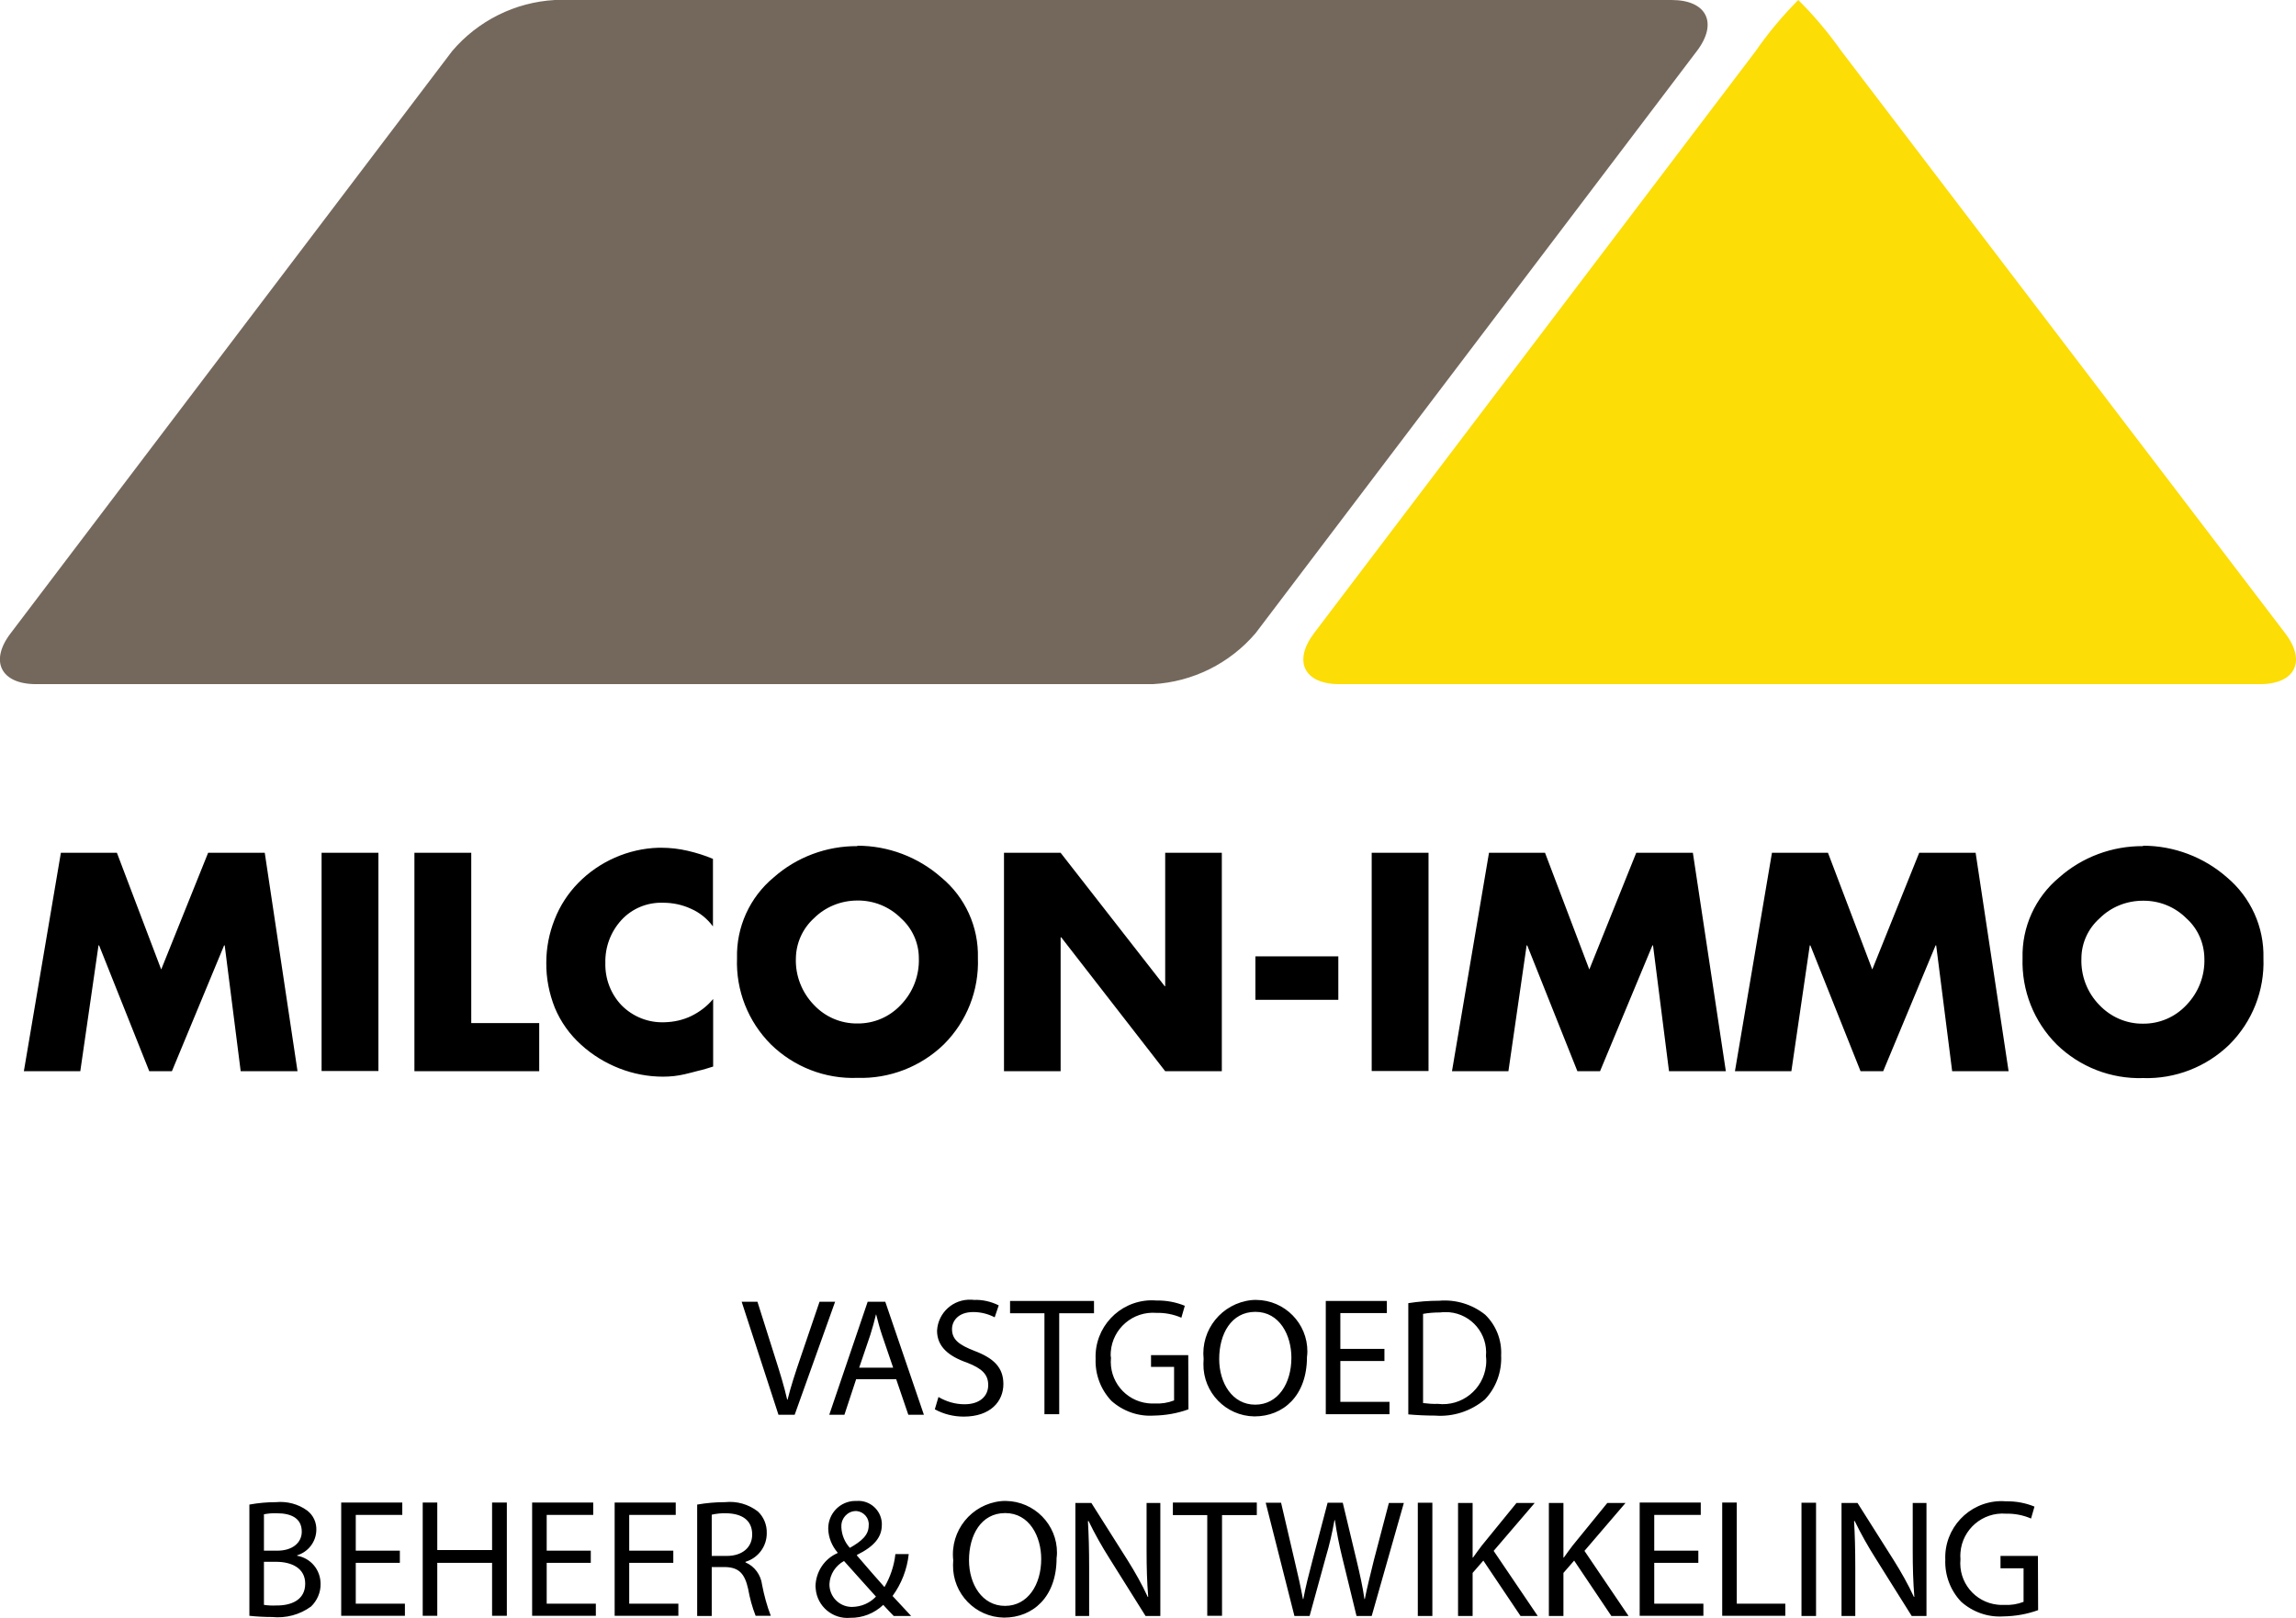
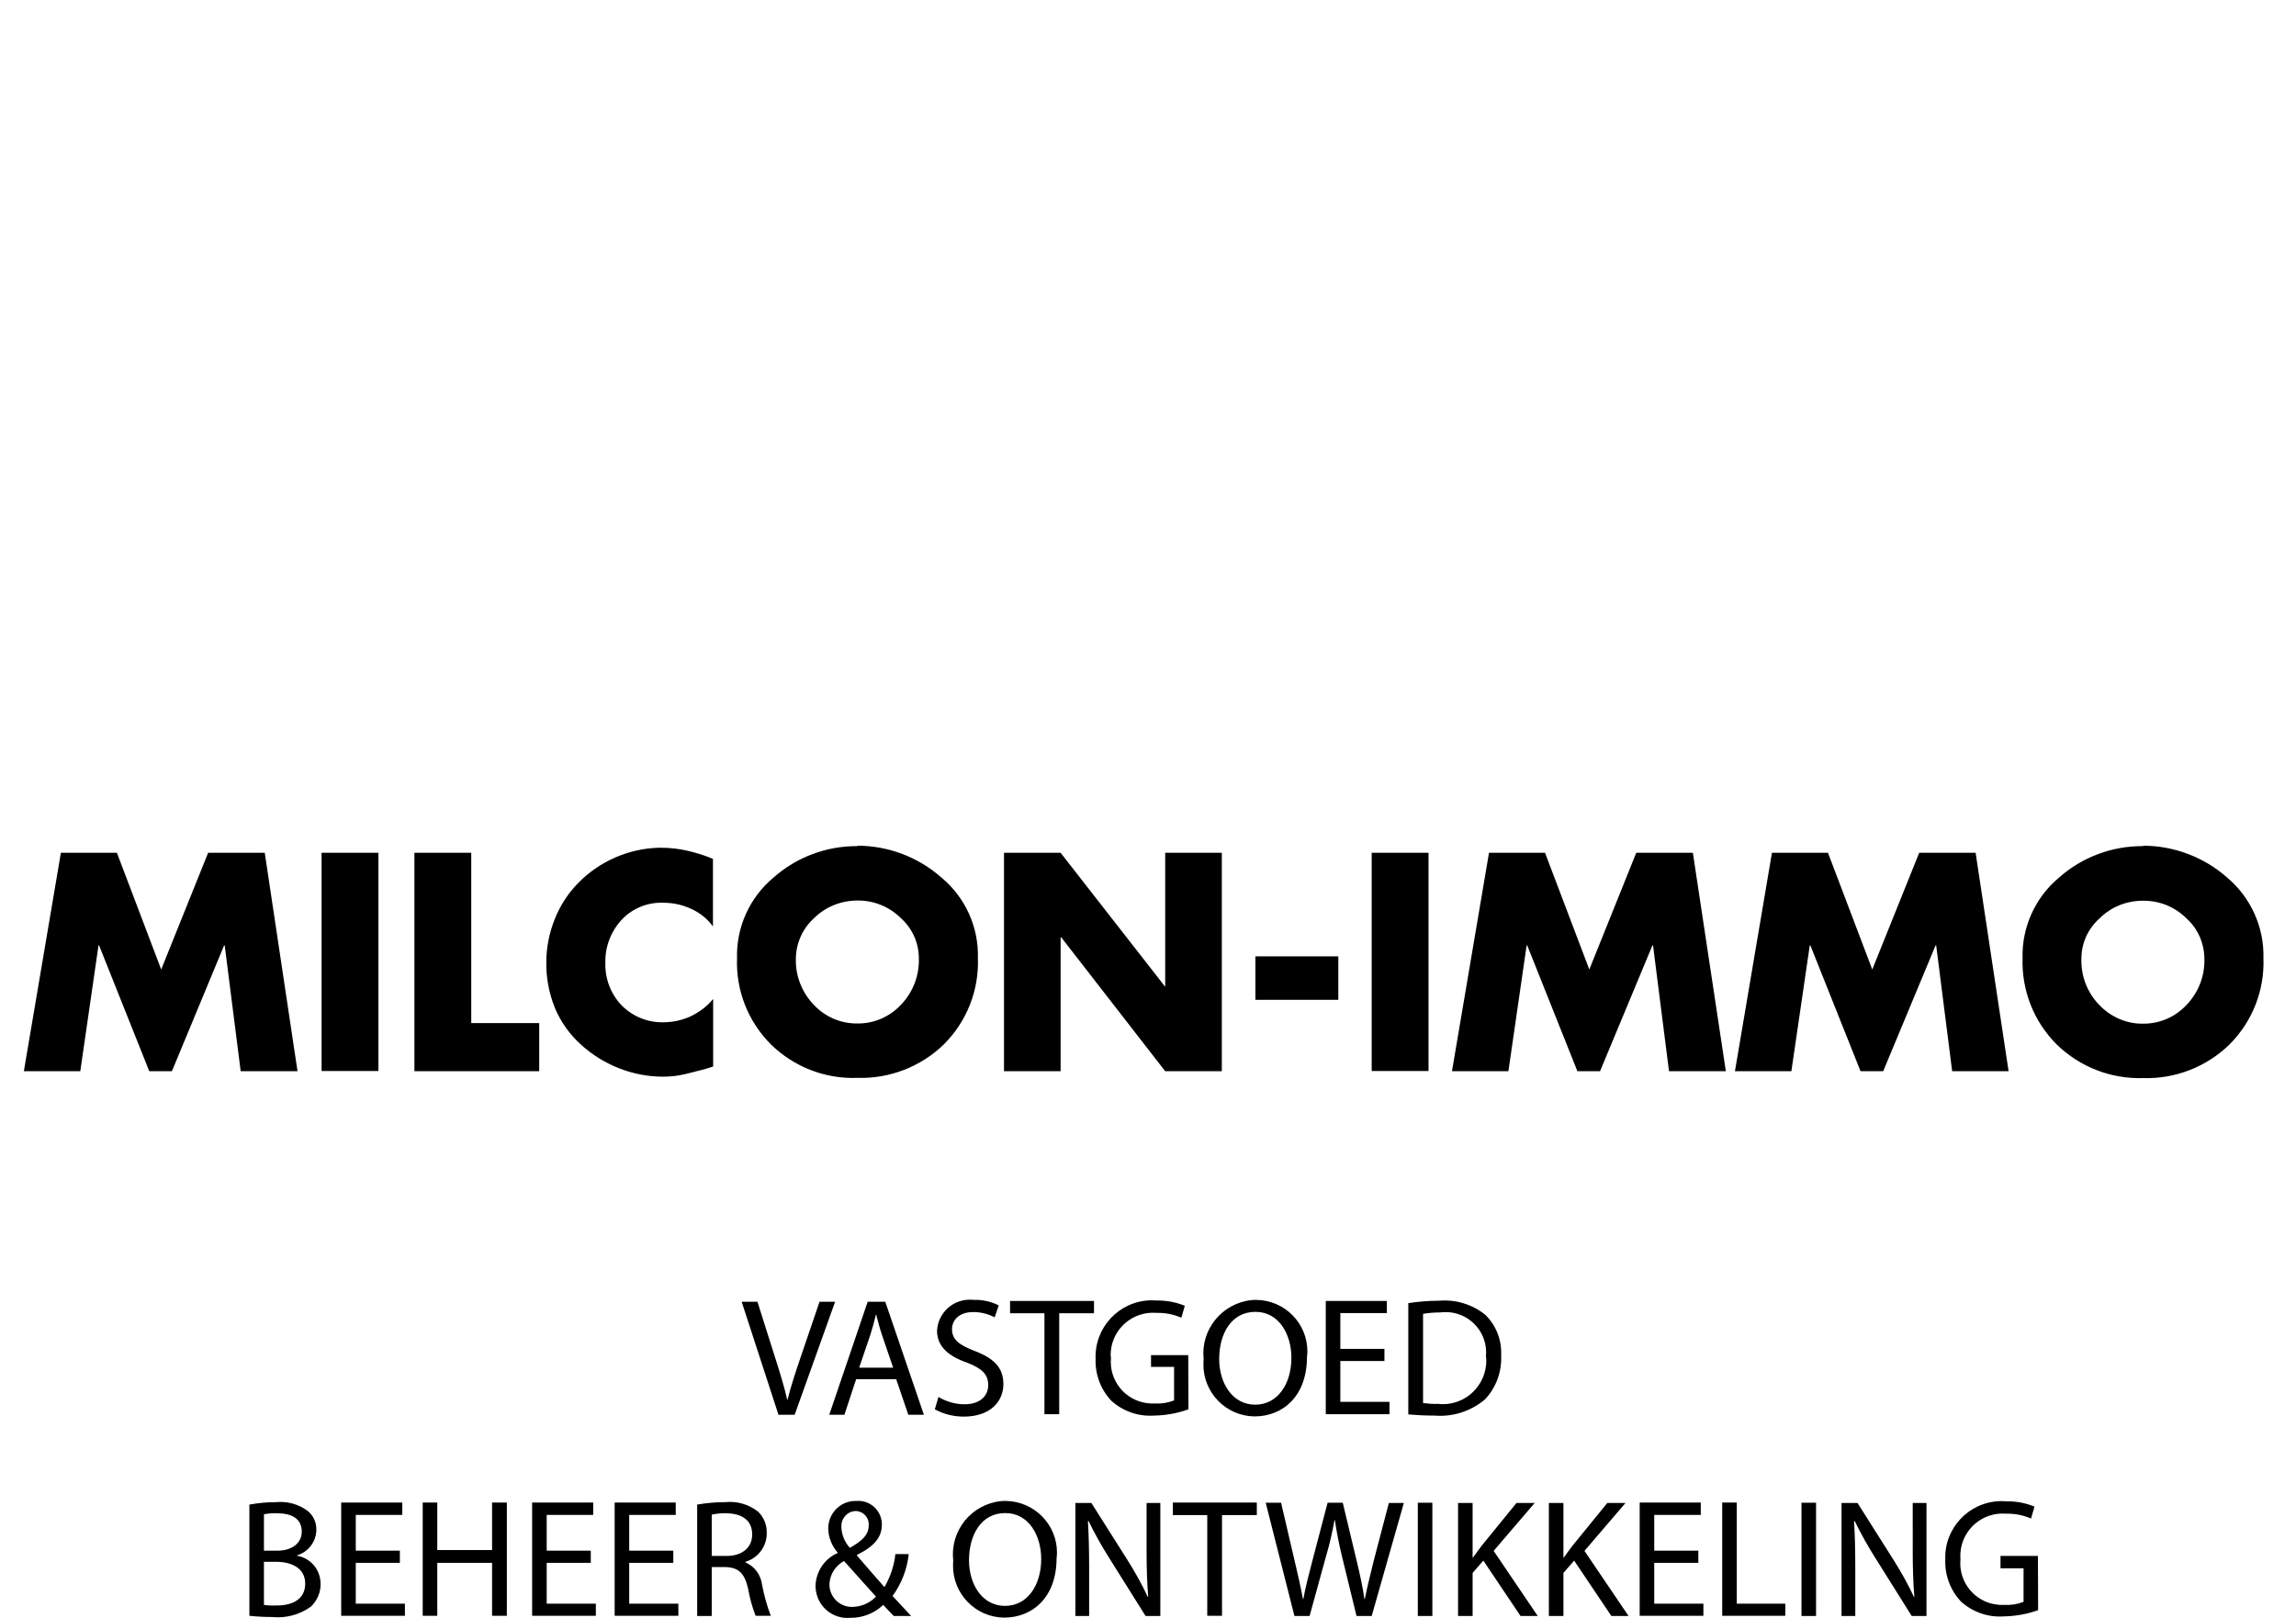
<svg xmlns="http://www.w3.org/2000/svg" version="1.1" id="Laag_1" x="0px" y="0px" width="113.52px" height="80.01px" viewBox="0 0 113.52 80.01" xml:space="preserve">
  <g>
-     <path fill="#74685C" d="M62.08,31.31c-1.28,1.5-3.11,2.41-5.08,2.52H1.78c-1.74,0-2.31-1.14-1.25-2.52L22.36,2.52   c1.28-1.5,3.11-2.41,5.07-2.52h55.22c1.74,0,2.3,1.14,1.25,2.52L62.08,31.31z" />
-     <path fill="#FCDD05" d="M64.97,31.31c-1.05,1.39-0.49,2.52,1.25,2.52h45.52c1.74,0,2.3-1.13,1.25-2.51L91.03,2.51   C90.4,1.62,89.69,0.77,88.91,0c-0.77,0.78-1.48,1.62-2.1,2.52L64.97,31.31z" />
    <path d="M14.71,52.97h-2.81l-0.79-6.22h-0.03L8.5,52.97H7.38L4.9,46.75H4.87l-0.9,6.22H1.18l1.83-10.8h2.77l2.19,5.77l2.32-5.77   h2.8L14.71,52.97z M18.71,42.17H15.9v10.79h2.81V42.17z M26.66,50.59h-3.36v-8.42h-2.81v10.8h6.17V50.59z M35.26,52.74v-3.34   c-0.3,0.36-0.67,0.64-1.08,0.84c-0.41,0.2-0.87,0.3-1.33,0.31c-0.79,0.03-1.55-0.27-2.11-0.83c-0.54-0.56-0.83-1.32-0.81-2.1   c-0.02-0.78,0.26-1.54,0.79-2.12c0.53-0.58,1.29-0.89,2.08-0.86c0.47,0,0.94,0.1,1.37,0.3c0.43,0.19,0.8,0.49,1.08,0.87v-3.34   c-0.4-0.17-0.82-0.3-1.25-0.4c-0.43-0.1-0.87-0.15-1.31-0.15h-0.13c-0.74,0.02-1.48,0.19-2.16,0.49c-0.68,0.3-1.29,0.72-1.81,1.25   c-0.51,0.52-0.91,1.14-1.17,1.81c-0.27,0.68-0.41,1.4-0.41,2.13c-0.01,0.77,0.14,1.52,0.42,2.23c0.29,0.7,0.74,1.33,1.31,1.84   c0.55,0.5,1.19,0.89,1.88,1.16c0.69,0.27,1.42,0.41,2.16,0.41c0.18,0,0.37-0.01,0.55-0.03c0.17-0.02,0.35-0.05,0.52-0.09   c0.22-0.05,0.44-0.11,0.67-0.17C34.76,52.9,35,52.82,35.26,52.74z M38.12,51.65c-1.13-1.13-1.74-2.67-1.68-4.27   c-0.04-1.54,0.63-3.01,1.81-3.99c1.14-1.01,2.62-1.56,4.14-1.55v-0.02c1.53,0,3,0.56,4.14,1.56c1.19,0.98,1.86,2.45,1.82,3.99   c0.06,1.6-0.55,3.14-1.68,4.27c-1.14,1.11-2.69,1.71-4.28,1.66C40.8,53.36,39.26,52.76,38.12,51.65z M39.35,47.39   c-0.03,0.86,0.3,1.69,0.89,2.3c0.55,0.59,1.33,0.93,2.15,0.92c0.81,0.01,1.59-0.32,2.15-0.92c0.6-0.62,0.92-1.45,0.89-2.31   c0-0.76-0.33-1.48-0.89-1.98c-0.57-0.57-1.35-0.88-2.15-0.87c-0.8,0-1.58,0.31-2.15,0.88v0C39.68,45.92,39.36,46.64,39.35,47.39z    M52.44,46.35h0.03l5.14,6.62h2.8v-10.8h-2.8v6.6h-0.02l-5.15-6.6h-2.8v10.8h2.8V46.35z M66.17,47.29h-4.1v2.15h4.1V47.29z    M70.63,42.17h-2.81v10.79h2.81V42.17z M75.48,46.75h0.03l2.48,6.22h1.12l2.59-6.22h0.03l0.79,6.22h2.81l-1.63-10.8h-2.8   l-2.32,5.77l-2.19-5.77h-2.77l-1.83,10.8h2.79L75.48,46.75z M99.31,52.97l-1.63-10.8h-2.79l-2.32,5.77l-2.19-5.77h-2.77l-1.83,10.8   h2.79l0.91-6.22h0.03l2.48,6.22h1.12l2.59-6.22h0.03l0.79,6.22H99.31z M111.91,47.38c0.06,1.6-0.55,3.14-1.68,4.27   c-1.14,1.11-2.68,1.71-4.27,1.66c-1.59,0.05-3.13-0.55-4.27-1.66c-1.13-1.13-1.74-2.67-1.69-4.27c-0.04-1.54,0.63-3.01,1.81-3.99   c1.14-1.01,2.62-1.56,4.15-1.55v-0.02c1.52,0,3,0.56,4.14,1.56C111.28,44.37,111.95,45.84,111.91,47.38z M108.99,47.39   c-0.01-0.76-0.33-1.48-0.89-1.98c-0.57-0.57-1.34-0.88-2.15-0.87c-0.81,0-1.58,0.31-2.15,0.88v0c-0.56,0.5-0.89,1.22-0.89,1.98   c-0.03,0.86,0.29,1.69,0.89,2.3c0.56,0.59,1.34,0.93,2.15,0.92c0.81,0.01,1.59-0.32,2.15-0.92   C108.7,49.08,109.02,48.25,108.99,47.39z M40.52,64.37l-0.94,2.76c-0.25,0.73-0.48,1.43-0.64,2.08h-0.02   c-0.15-0.66-0.36-1.34-0.6-2.09l-0.87-2.75h-0.78l1.82,5.59h0.8l2-5.59H40.52z M43.77,64.37l1.91,5.59h-0.77l-0.6-1.76h-1.98   l-0.58,1.76H41l1.9-5.59H43.77z M44.16,67.63l-0.55-1.61c-0.12-0.36-0.21-0.7-0.29-1.02h-0.01c-0.08,0.33-0.17,0.67-0.28,1.01   l-0.55,1.62H44.16z M47.69,69.44c-0.46,0-0.9-0.13-1.29-0.36l-0.18,0.61c0.44,0.24,0.93,0.36,1.43,0.36c1.32,0,1.96-0.75,1.96-1.61   c0-0.82-0.48-1.28-1.43-1.64c-0.77-0.3-1.11-0.56-1.11-1.08c0-0.38,0.29-0.84,1.05-0.84c0.37,0,0.73,0.09,1.06,0.26l0.2-0.59   c-0.38-0.19-0.81-0.29-1.24-0.27c-0.04-0.01-0.08-0.01-0.12-0.01c-0.89-0.04-1.64,0.64-1.69,1.53c0,0.78,0.56,1.26,1.48,1.58   c0.75,0.29,1.05,0.59,1.05,1.11C48.86,69.05,48.43,69.44,47.69,69.44z M54.09,64.33h-4.15v0.61h1.7l0,4.99h0.73v-4.99h1.72V64.33z    M54.92,66.84c0.09-1.15,1.1-2.01,2.25-1.92c0.42-0.01,0.85,0.07,1.24,0.24l0.17-0.59c-0.44-0.18-0.92-0.27-1.39-0.26   c-0.11-0.01-0.22-0.01-0.32-0.01c-1.55,0.05-2.76,1.35-2.7,2.89c-0.03,0.77,0.25,1.52,0.78,2.08c0.57,0.51,1.32,0.78,2.09,0.73   c0.59-0.01,1.17-0.11,1.72-0.31l-0.01-2.68h-1.84v0.58h1.14v1.66c-0.31,0.12-0.63,0.17-0.96,0.15c-0.11,0.01-0.22,0-0.33-0.01   c-1.12-0.12-1.94-1.12-1.83-2.25C54.91,67.05,54.91,66.94,54.92,66.84z M61.87,64.29c0.08-0.01,0.16-0.01,0.24-0.01   c1.41,0.01,2.54,1.16,2.53,2.56c0,0.09-0.01,0.18-0.02,0.26c0,1.92-1.17,2.94-2.6,2.94c-1.41-0.02-2.54-1.18-2.52-2.6   c0-0.08,0.01-0.16,0.01-0.24C59.36,65.75,60.41,64.45,61.87,64.29z M60.28,67.2L60.28,67.2c0,1.19,0.65,2.26,1.78,2.26   s1.79-1.05,1.79-2.32c0-1.11-0.58-2.27-1.78-2.27S60.28,65.97,60.28,67.2z M68.57,64.94v-0.61h-3.02v5.6h3.15v-0.61h-2.43V67.3   h2.18v-0.6h-2.18v-1.77H68.57z M73.42,69.2c-0.69,0.58-1.57,0.87-2.47,0.8c-0.44,0-0.88-0.02-1.32-0.06v-5.5   c0.51-0.08,1.02-0.12,1.53-0.12c0.82-0.07,1.63,0.18,2.27,0.69c0.54,0.52,0.83,1.26,0.79,2.01C74.26,67.83,73.97,68.62,73.42,69.2z    M73.47,67.54c0.02-0.16,0.02-0.32,0-0.48c0.1-1.1-0.71-2.07-1.81-2.17c-0.15-0.01-0.31-0.01-0.46,0.01   c-0.28,0-0.57,0.02-0.84,0.07v4.41c0.24,0.03,0.49,0.05,0.73,0.04C72.27,69.56,73.33,68.71,73.47,67.54z M15.85,78.32   c0.01,0.42-0.17,0.83-0.47,1.12c-0.56,0.41-1.25,0.59-1.93,0.52c-0.37,0-0.75-0.02-1.12-0.06v-5.5c0.44-0.08,0.88-0.12,1.32-0.12   c0.54-0.05,1.09,0.09,1.53,0.41c0.31,0.23,0.48,0.6,0.46,0.99c-0.02,0.57-0.4,1.06-0.95,1.23v0.02   C15.37,77.05,15.85,77.63,15.85,78.32z M13.05,76.68h0.66c0.76,0,1.21-0.4,1.21-0.94c0-0.65-0.5-0.91-1.23-0.91   c-0.21-0.01-0.43,0.01-0.64,0.05V76.68z M15.09,78.31c0-0.76-0.66-1.08-1.44-1.08h-0.6l0,2.13c0.2,0.03,0.4,0.04,0.6,0.03   C14.4,79.4,15.09,79.12,15.09,78.31z M17.59,77.28h2.18v-0.6h-2.18v-1.77h2.3V74.3h-3.02v5.6h3.15v-0.6h-2.43V77.28z M24.33,76.65   h-2.71V74.3H20.9v5.6h0.72v-2.62h2.71v2.62h0.73v-5.6h-0.73V76.65z M27.03,77.28h2.18v-0.6h-2.18v-1.77h2.3V74.3h-3.02v5.6h3.15   v-0.6h-2.43V77.28z M31.11,77.28h2.18v-0.6h-2.18v-1.77h2.3V74.3h-3.02v5.6h3.15v-0.6h-2.43V77.28z M37.68,78.37   c0.1,0.52,0.24,1.04,0.43,1.53h-0.75c-0.17-0.43-0.29-0.88-0.37-1.33c-0.17-0.77-0.47-1.06-1.12-1.08h-0.68v2.42h-0.72v-5.51   c0.46-0.08,0.92-0.12,1.38-0.12c0.58-0.06,1.15,0.1,1.62,0.46c0.29,0.27,0.45,0.66,0.44,1.06c0.01,0.66-0.42,1.24-1.05,1.43v0.03   C37.31,77.45,37.62,77.88,37.68,78.37z M37.19,75.88c0-0.72-0.52-1.04-1.29-1.05c-0.24-0.01-0.48,0.02-0.71,0.07v2.04h0.74   C36.7,76.94,37.19,76.52,37.19,75.88z M44.13,78.92c0.3,0.32,0.59,0.63,0.92,0.99h-0.86c-0.16-0.16-0.31-0.32-0.52-0.55   c-0.44,0.42-1.03,0.65-1.63,0.64c-0.87,0.08-1.64-0.57-1.71-1.44c0-0.04-0.01-0.09-0.01-0.13c0.02-0.71,0.44-1.35,1.09-1.63v-0.03   c-0.28-0.33-0.45-0.74-0.46-1.17c-0.01-0.75,0.58-1.37,1.33-1.38c0.03,0,0.06,0,0.09,0c0.64-0.04,1.19,0.45,1.23,1.09   c0,0.03,0,0.06,0,0.09c0,0.59-0.34,1.05-1.23,1.49v0.03c0.47,0.55,1,1.16,1.36,1.56c0.29-0.5,0.48-1.06,0.54-1.63h0.66   C44.85,77.6,44.57,78.32,44.13,78.92z M41.6,75.47c0,0.02,0,0.04,0,0.07l0,0c0.02,0.37,0.17,0.73,0.42,1   c0.56-0.32,0.93-0.62,0.93-1.1c0.04-0.36-0.23-0.68-0.59-0.72c-0.02,0-0.04,0-0.06,0C41.91,74.73,41.59,75.07,41.6,75.47z    M43.31,78.95c-0.33-0.37-0.95-1.05-1.58-1.76c-0.42,0.23-0.7,0.66-0.72,1.14c-0.01,0.61,0.47,1.11,1.07,1.13c0.02,0,0.05,0,0.07,0   C42.59,79.45,43.01,79.27,43.31,78.95z M52.26,76.79c0,0.09-0.01,0.18-0.02,0.26c0,1.92-1.17,2.94-2.6,2.94   c-1.41-0.02-2.54-1.18-2.52-2.6c0-0.08,0.01-0.16,0.01-0.24c-0.16-1.46,0.9-2.77,2.36-2.92c0.08-0.01,0.16-0.01,0.24-0.01   C51.14,74.24,52.27,75.39,52.26,76.79z M51.48,77.09c0-1.11-0.58-2.27-1.78-2.27c-1.2,0-1.79,1.1-1.79,2.33h0   c0,1.19,0.65,2.26,1.78,2.26S51.48,78.36,51.48,77.09z M56.69,76.66c0,0.87,0.02,1.55,0.08,2.3l-0.02,0.01   c-0.29-0.63-0.63-1.23-1-1.82l-1.79-2.83h-0.79v5.59l0.68,0v-2.39c0-0.93-0.02-1.6-0.06-2.3l0.03-0.01   c0.31,0.64,0.66,1.26,1.04,1.86l1.78,2.84h0.73v-5.59h-0.68V76.66z M57.99,74.92h1.7v4.98h0.73v-4.98h1.72V74.3h-4.15V74.92z    M67.93,77.14c-0.17,0.7-0.33,1.32-0.45,1.93h-0.02c-0.08-0.59-0.23-1.25-0.39-1.92l-0.68-2.84h-0.75l-0.74,2.82   c-0.19,0.72-0.36,1.39-0.46,1.94h-0.02c-0.1-0.54-0.25-1.23-0.42-1.93l-0.66-2.83h-0.76L64,79.91h0.75l0.8-2.91   c0.18-0.6,0.32-1.21,0.43-1.83H66c0.09,0.61,0.21,1.22,0.36,1.83l0.71,2.91h0.75l1.59-5.59h-0.74L67.93,77.14z M70.1,79.91h0.72   v-5.6H70.1V79.91z M75.88,74.32h-0.9l-1.71,2.1c-0.14,0.18-0.29,0.39-0.44,0.6h-0.02v-2.7h-0.72v5.59h0.72v-2.13l0.53-0.61   l1.84,2.74h0.85l-2.18-3.22L75.88,74.32z M80.37,74.32h-0.9l-1.71,2.1c-0.14,0.18-0.29,0.39-0.44,0.6H77.3v-2.7h-0.72v5.59h0.72   v-2.13l0.53-0.61l1.84,2.74h0.85l-2.18-3.22L80.37,74.32z M81.79,77.28h2.18v-0.6h-2.18v-1.77h2.3V74.3h-3.02v5.6h3.15v-0.6h-2.43   V77.28z M85.87,74.3h-0.72v5.6h3.12v-0.6h-2.4V74.3z M89.07,79.91h0.72v-5.6h-0.72V79.91z M94.57,76.66c0,0.87,0.02,1.55,0.08,2.3   l-0.02,0.01c-0.29-0.63-0.63-1.23-1-1.82l-1.79-2.83h-0.79v5.59l0.68,0v-2.39c0-0.93-0.02-1.6-0.06-2.3l0.03-0.01   c0.31,0.64,0.66,1.26,1.04,1.86l1.78,2.84h0.73v-5.59h-0.68V76.66z M98.91,76.97v0.58h1.14v1.66c-0.31,0.12-0.63,0.17-0.96,0.15   c-0.11,0.01-0.22,0-0.33-0.01c-1.12-0.12-1.94-1.12-1.83-2.25c-0.01-0.11-0.01-0.22,0-0.33c0.09-1.15,1.1-2.01,2.25-1.92   c0.42-0.01,0.85,0.07,1.24,0.24l0.17-0.59c-0.44-0.18-0.92-0.27-1.39-0.26c-0.11-0.01-0.22-0.01-0.32-0.01   c-1.55,0.05-2.76,1.35-2.7,2.89c-0.03,0.77,0.25,1.52,0.78,2.08c0.57,0.51,1.32,0.78,2.09,0.73c0.59-0.01,1.17-0.11,1.72-0.31   l-0.01-2.68H98.91z" />
  </g>
</svg>